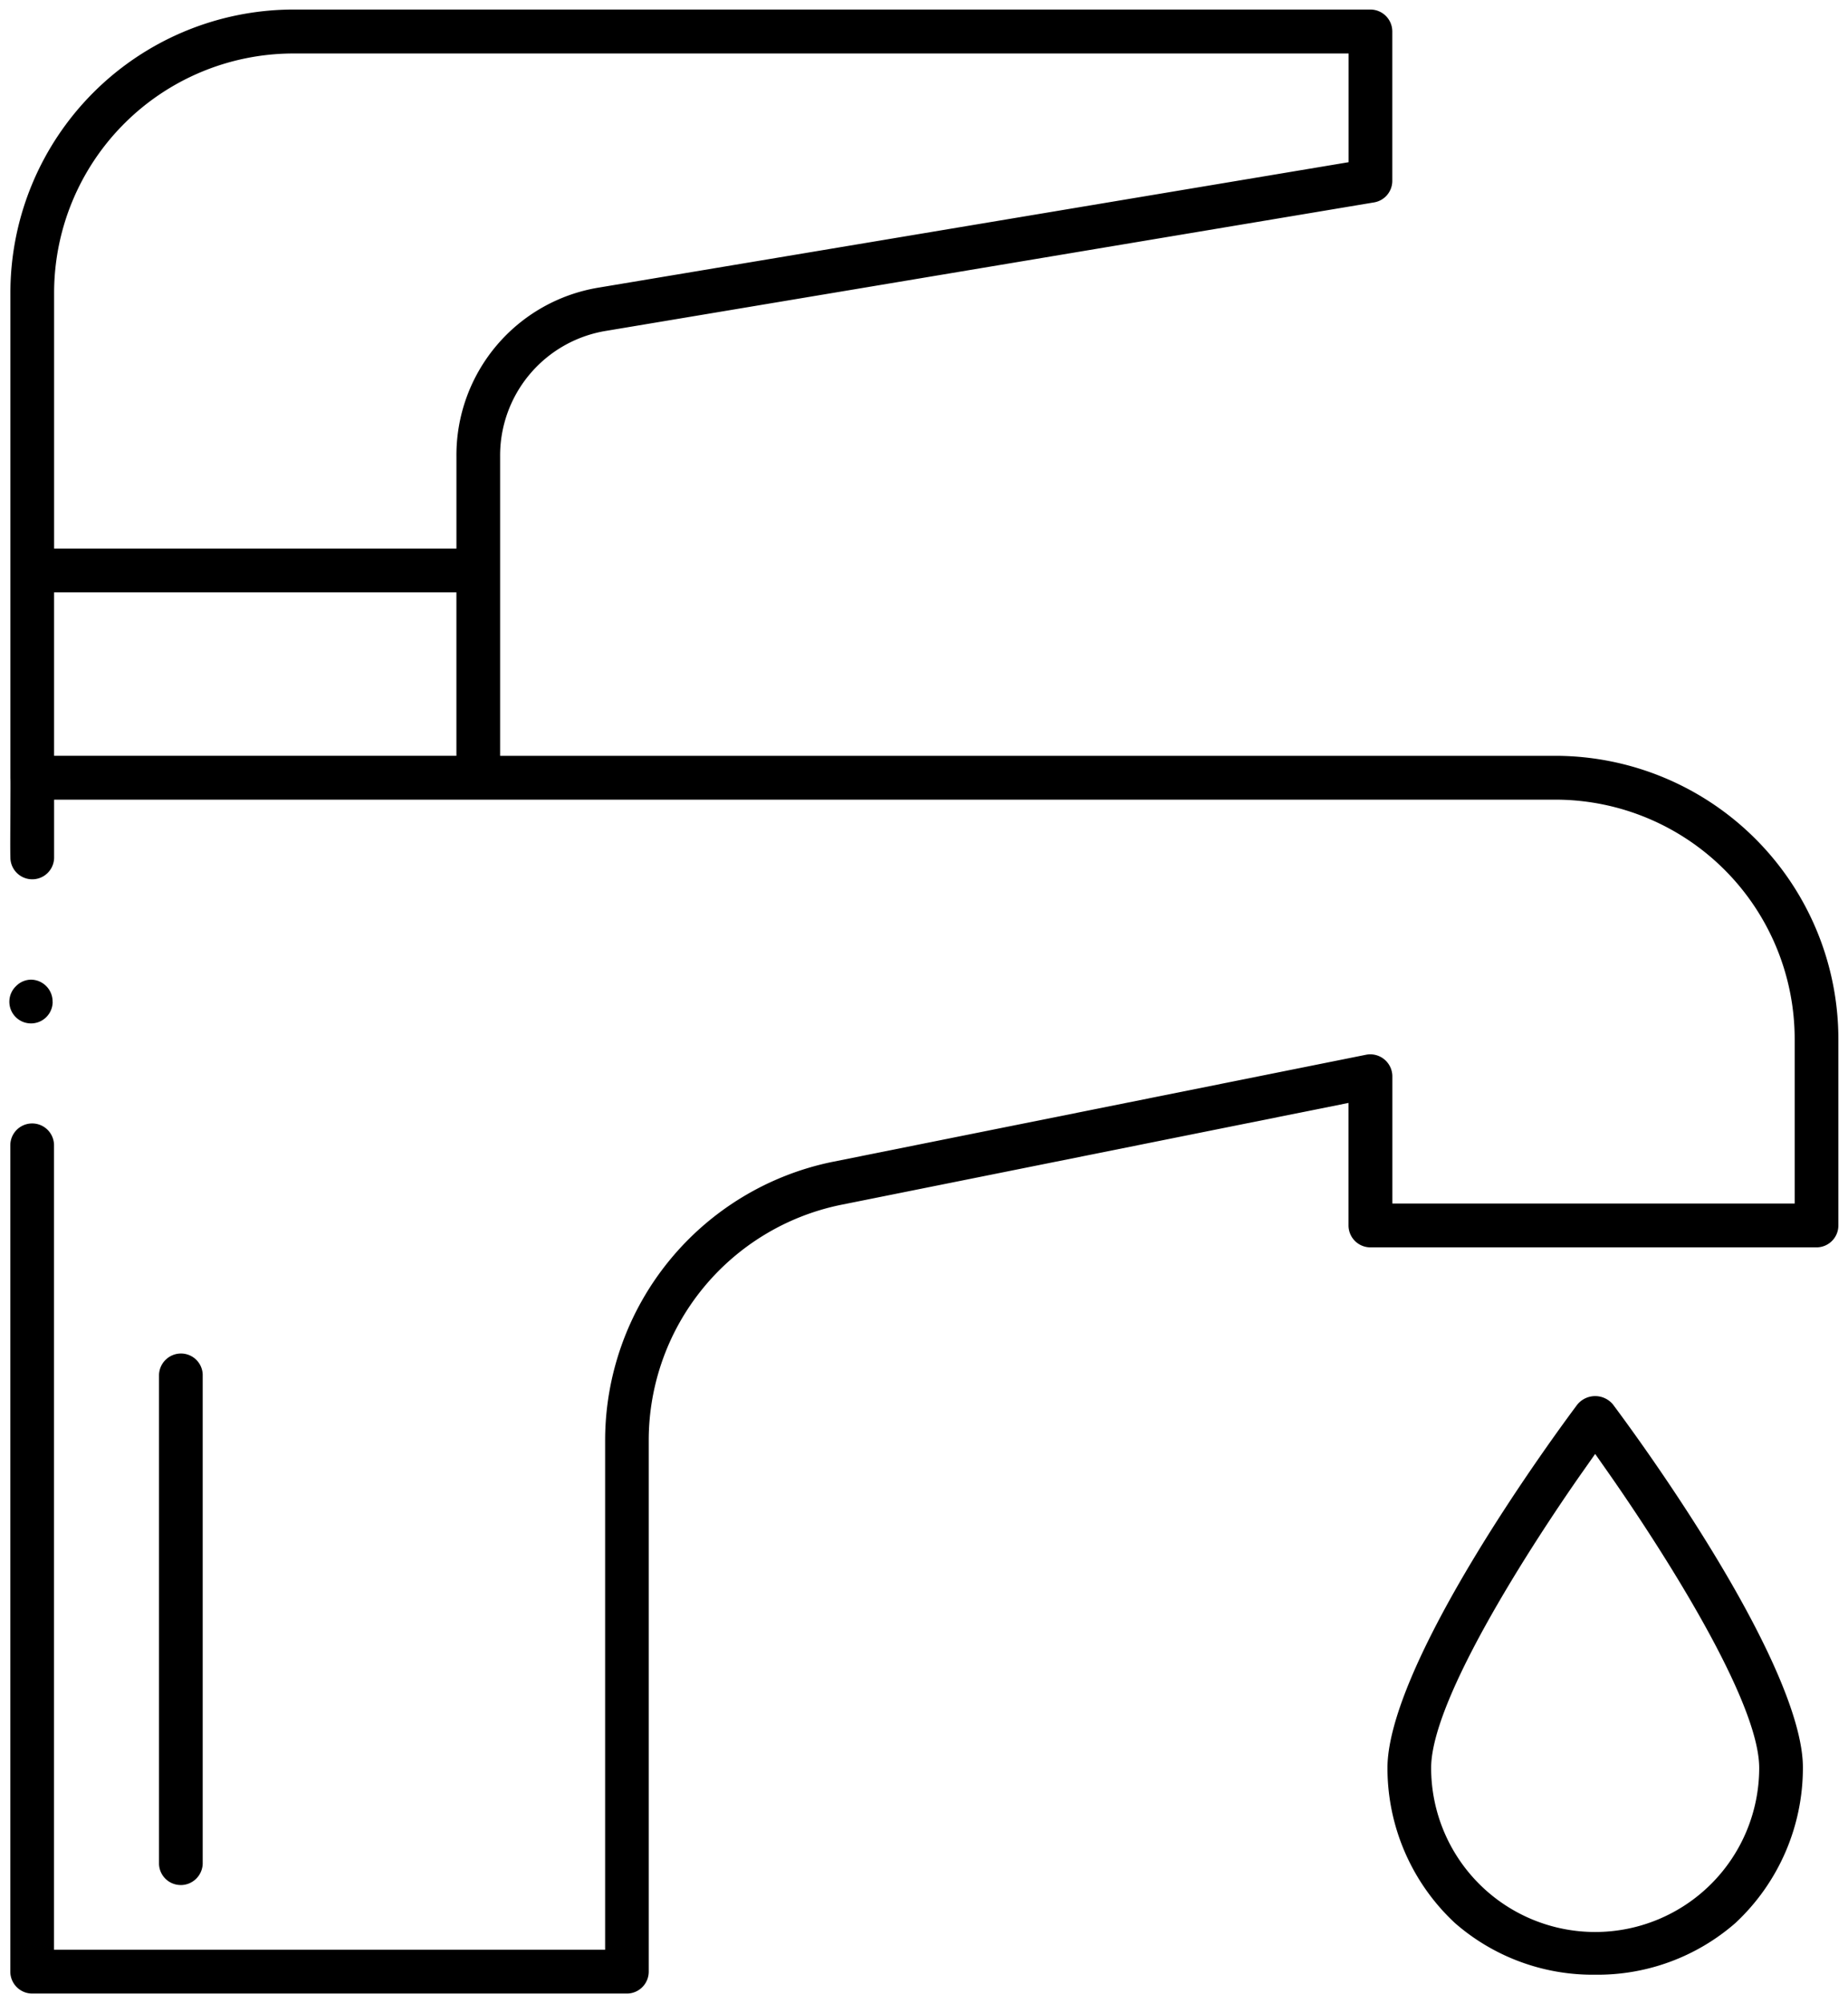
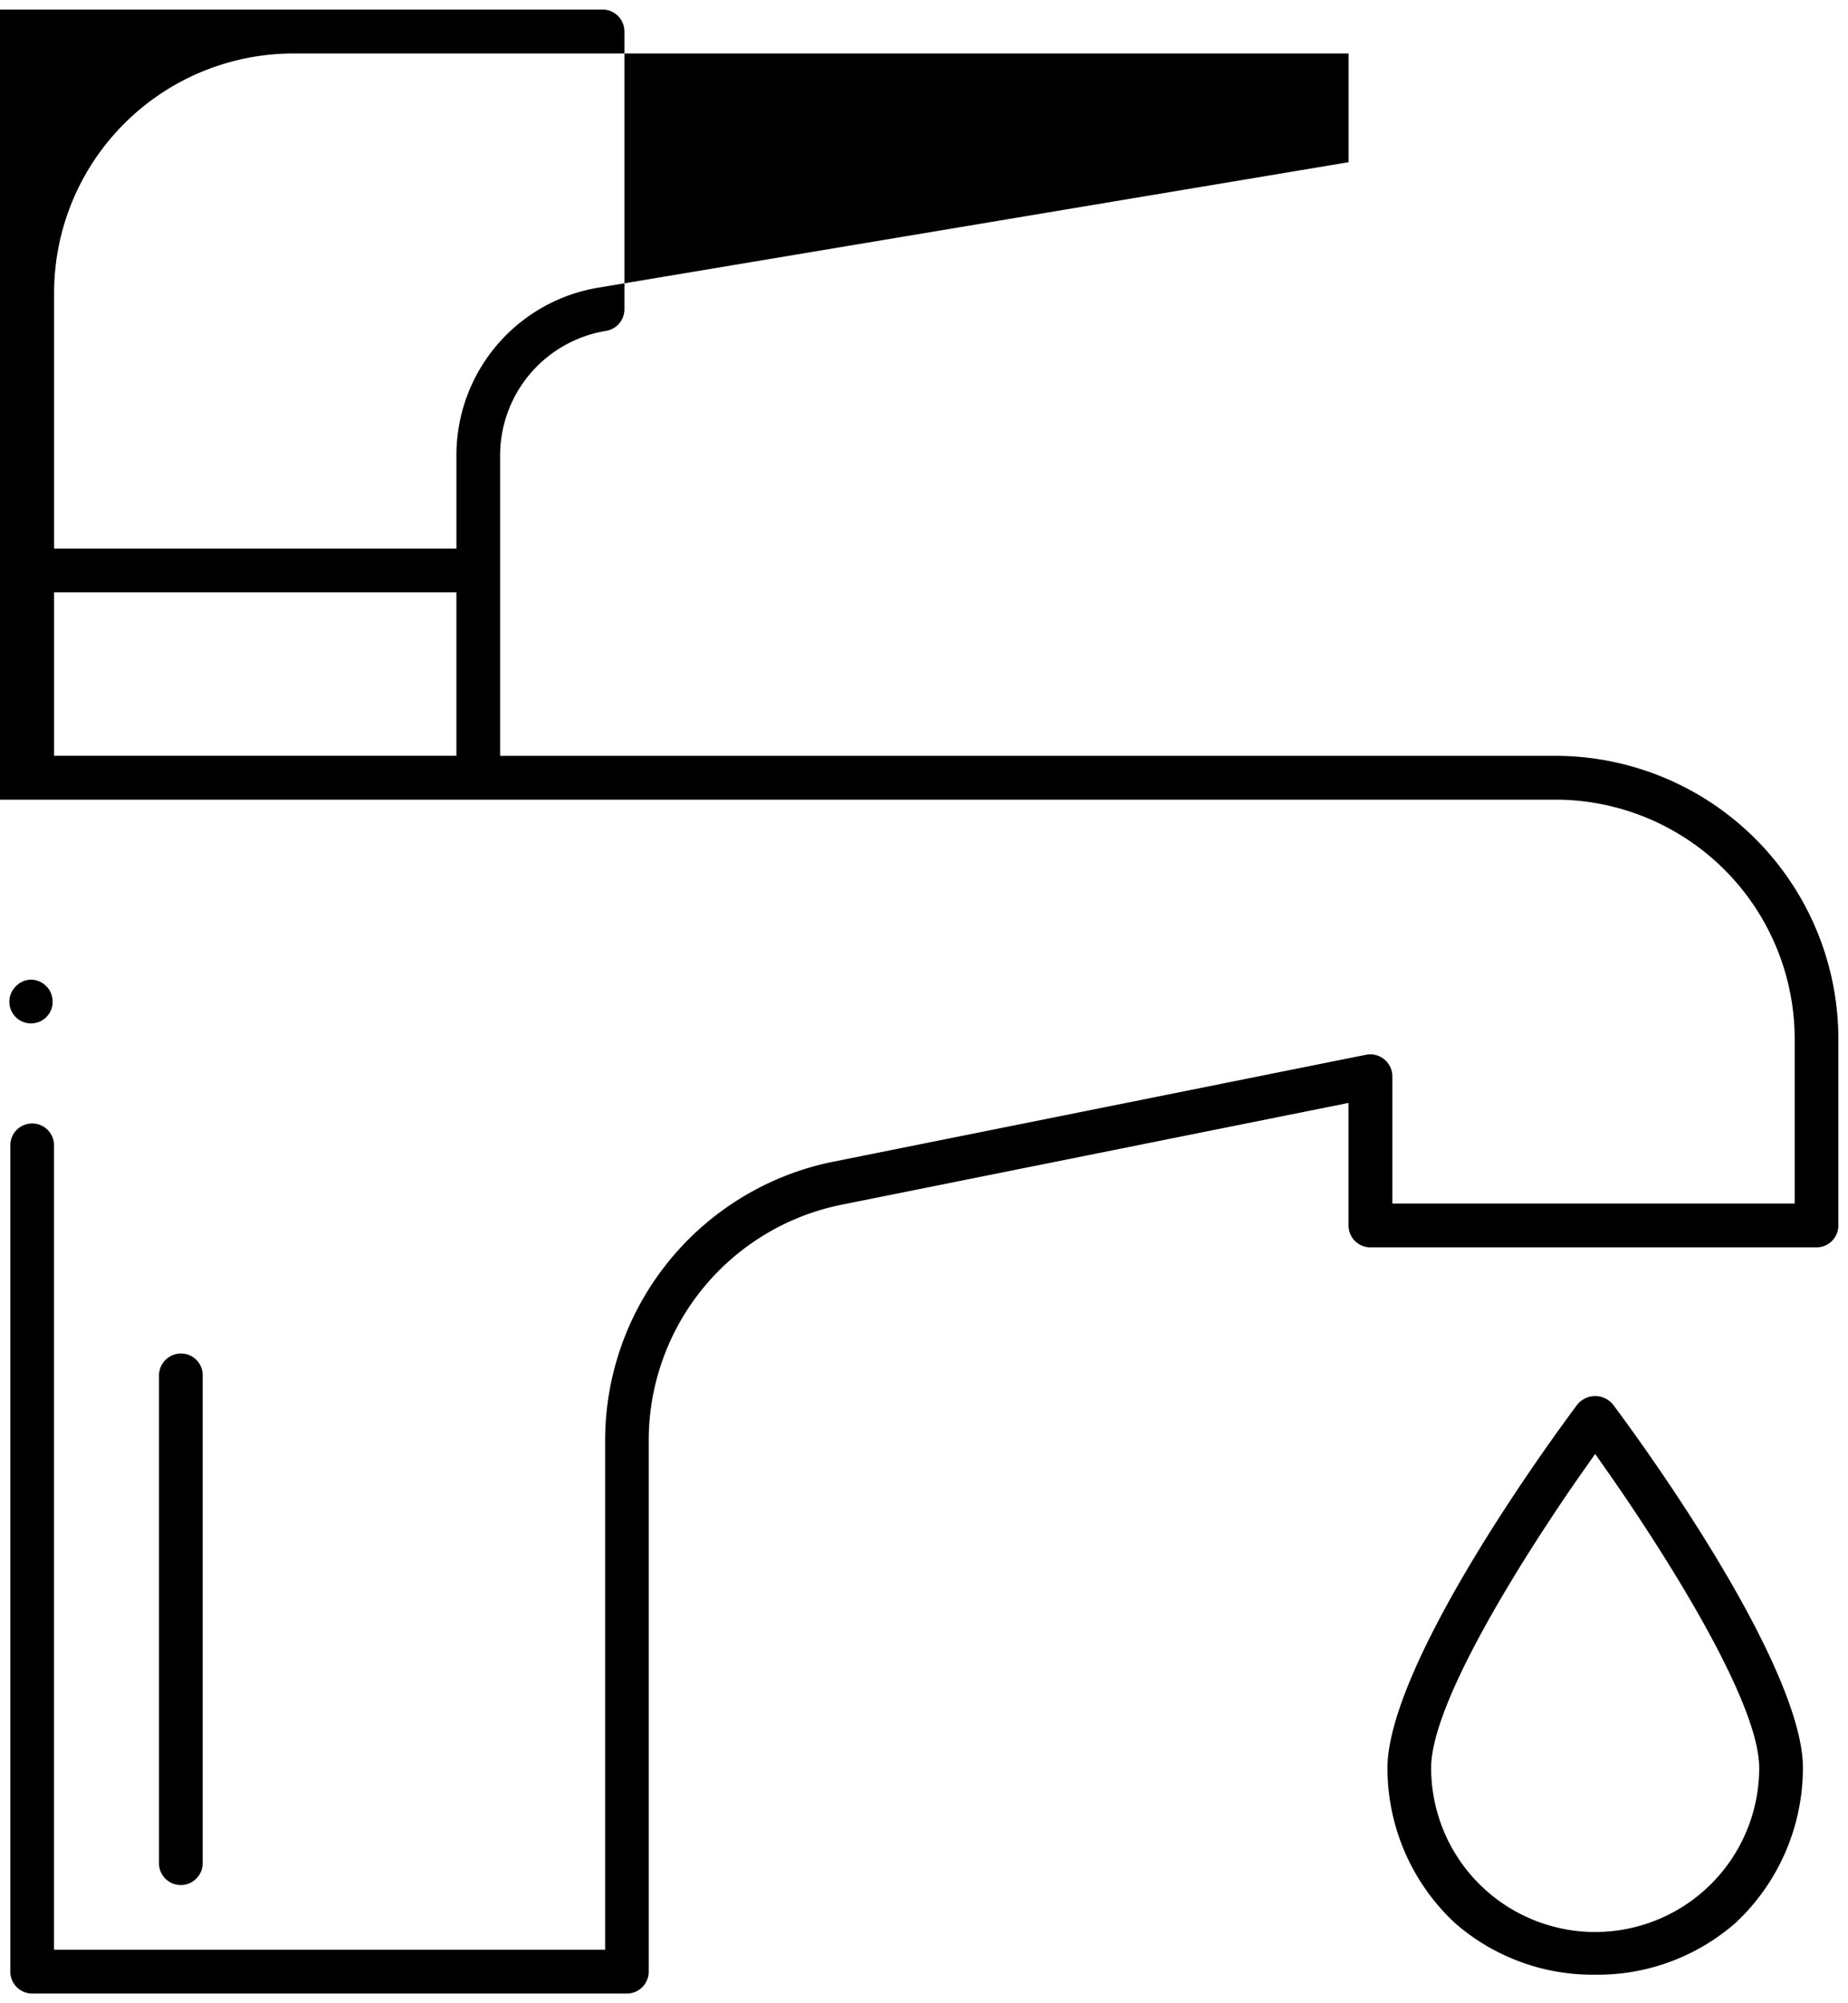
<svg xmlns="http://www.w3.org/2000/svg" width="96" height="104.035" viewBox="0 0 96 104.035">
-   <path id="合体_192" data-name="合体 192" d="M62.93,0A1.137,1.137,0,0,0,61.8,1.138V28.772a12.488,12.488,0,0,1-9.953,12.183l-26.4,5.3V39.892a1.138,1.138,0,0,0-1.135-1.139H1.135A1.137,1.137,0,0,0,0,39.892v9.689a14.718,14.718,0,0,0,14.653,14.7H69.52V79.829a6.559,6.559,0,0,1-5.509,6.523L24.121,93.023a1.134,1.134,0,0,0-.948,1.123V101.9a1.138,1.138,0,0,0,1.135,1.139h56a14.718,14.718,0,0,0,14.652-14.7V63.144c-.01-.239,0-1.033,0-1.873.006-.928.013-1.962,0-2.255a1.135,1.135,0,0,0-2.271-.024v3.013H14.652A12.438,12.438,0,0,1,2.27,49.581V41.031h20.9v6.611a1.146,1.146,0,0,0,1.363,1.115l27.75-5.569A14.779,14.779,0,0,0,64.065,28.77V2.278H92.694V44.054a1.135,1.135,0,1,0,2.27,0V1.139A1.139,1.139,0,0,0,93.829,0Zm8.86,64.282h20.9V72.77h-20.9ZM25.443,95.111,64.389,88.6a8.817,8.817,0,0,0,7.4-8.767V75.047h20.9V88.333a12.437,12.437,0,0,1-12.382,12.424H25.443ZM5.351,3.661a11.019,11.019,0,0,0-3.508,8.083c0,2.248,1.565,6.03,4.525,10.929,2.367,3.918,4.88,7.305,5.359,7.944a1.317,1.317,0,0,0,.142.137,1.2,1.2,0,0,0,1.691-.163c.472-.63,2.984-4.02,5.339-7.919,2.96-4.9,4.525-8.687,4.525-10.955a10.99,10.99,0,0,0-3.508-8.057A10.886,10.886,0,0,0,12.635.978,10.891,10.891,0,0,0,5.351,3.661Zm6.692,23.522C10.718,25.3,4.113,15.726,4.113,11.718a8.521,8.521,0,1,1,17.042,0c0,4.009-6.6,13.587-7.929,15.466l-.592.841ZM86.1,5.634A1.143,1.143,0,0,0,84.97,6.75V32.14a1.128,1.128,0,0,0,1.113,1.1h.025a1.143,1.143,0,0,0,1.132-1.117V6.736a1.129,1.129,0,0,0-1.113-1.1Zm6.668,45.859a1.137,1.137,0,0,0,1.109,1.164,1.11,1.11,0,0,0,.787-.333,1.125,1.125,0,1,0-1.9-.83Z" transform="translate(95.5 103.535) rotate(180)" stroke="rgba(0,0,0,0)" stroke-miterlimit="10" stroke-width="1" />
+   <path id="合体_192" data-name="合体 192" d="M62.93,0A1.137,1.137,0,0,0,61.8,1.138V28.772a12.488,12.488,0,0,1-9.953,12.183l-26.4,5.3V39.892a1.138,1.138,0,0,0-1.135-1.139H1.135A1.137,1.137,0,0,0,0,39.892v9.689a14.718,14.718,0,0,0,14.653,14.7H69.52V79.829a6.559,6.559,0,0,1-5.509,6.523a1.134,1.134,0,0,0-.948,1.123V101.9a1.138,1.138,0,0,0,1.135,1.139h56a14.718,14.718,0,0,0,14.652-14.7V63.144c-.01-.239,0-1.033,0-1.873.006-.928.013-1.962,0-2.255a1.135,1.135,0,0,0-2.271-.024v3.013H14.652A12.438,12.438,0,0,1,2.27,49.581V41.031h20.9v6.611a1.146,1.146,0,0,0,1.363,1.115l27.75-5.569A14.779,14.779,0,0,0,64.065,28.77V2.278H92.694V44.054a1.135,1.135,0,1,0,2.27,0V1.139A1.139,1.139,0,0,0,93.829,0Zm8.86,64.282h20.9V72.77h-20.9ZM25.443,95.111,64.389,88.6a8.817,8.817,0,0,0,7.4-8.767V75.047h20.9V88.333a12.437,12.437,0,0,1-12.382,12.424H25.443ZM5.351,3.661a11.019,11.019,0,0,0-3.508,8.083c0,2.248,1.565,6.03,4.525,10.929,2.367,3.918,4.88,7.305,5.359,7.944a1.317,1.317,0,0,0,.142.137,1.2,1.2,0,0,0,1.691-.163c.472-.63,2.984-4.02,5.339-7.919,2.96-4.9,4.525-8.687,4.525-10.955a10.99,10.99,0,0,0-3.508-8.057A10.886,10.886,0,0,0,12.635.978,10.891,10.891,0,0,0,5.351,3.661Zm6.692,23.522C10.718,25.3,4.113,15.726,4.113,11.718a8.521,8.521,0,1,1,17.042,0c0,4.009-6.6,13.587-7.929,15.466l-.592.841ZM86.1,5.634A1.143,1.143,0,0,0,84.97,6.75V32.14a1.128,1.128,0,0,0,1.113,1.1h.025a1.143,1.143,0,0,0,1.132-1.117V6.736a1.129,1.129,0,0,0-1.113-1.1Zm6.668,45.859a1.137,1.137,0,0,0,1.109,1.164,1.11,1.11,0,0,0,.787-.333,1.125,1.125,0,1,0-1.9-.83Z" transform="translate(95.5 103.535) rotate(180)" stroke="rgba(0,0,0,0)" stroke-miterlimit="10" stroke-width="1" />
</svg>